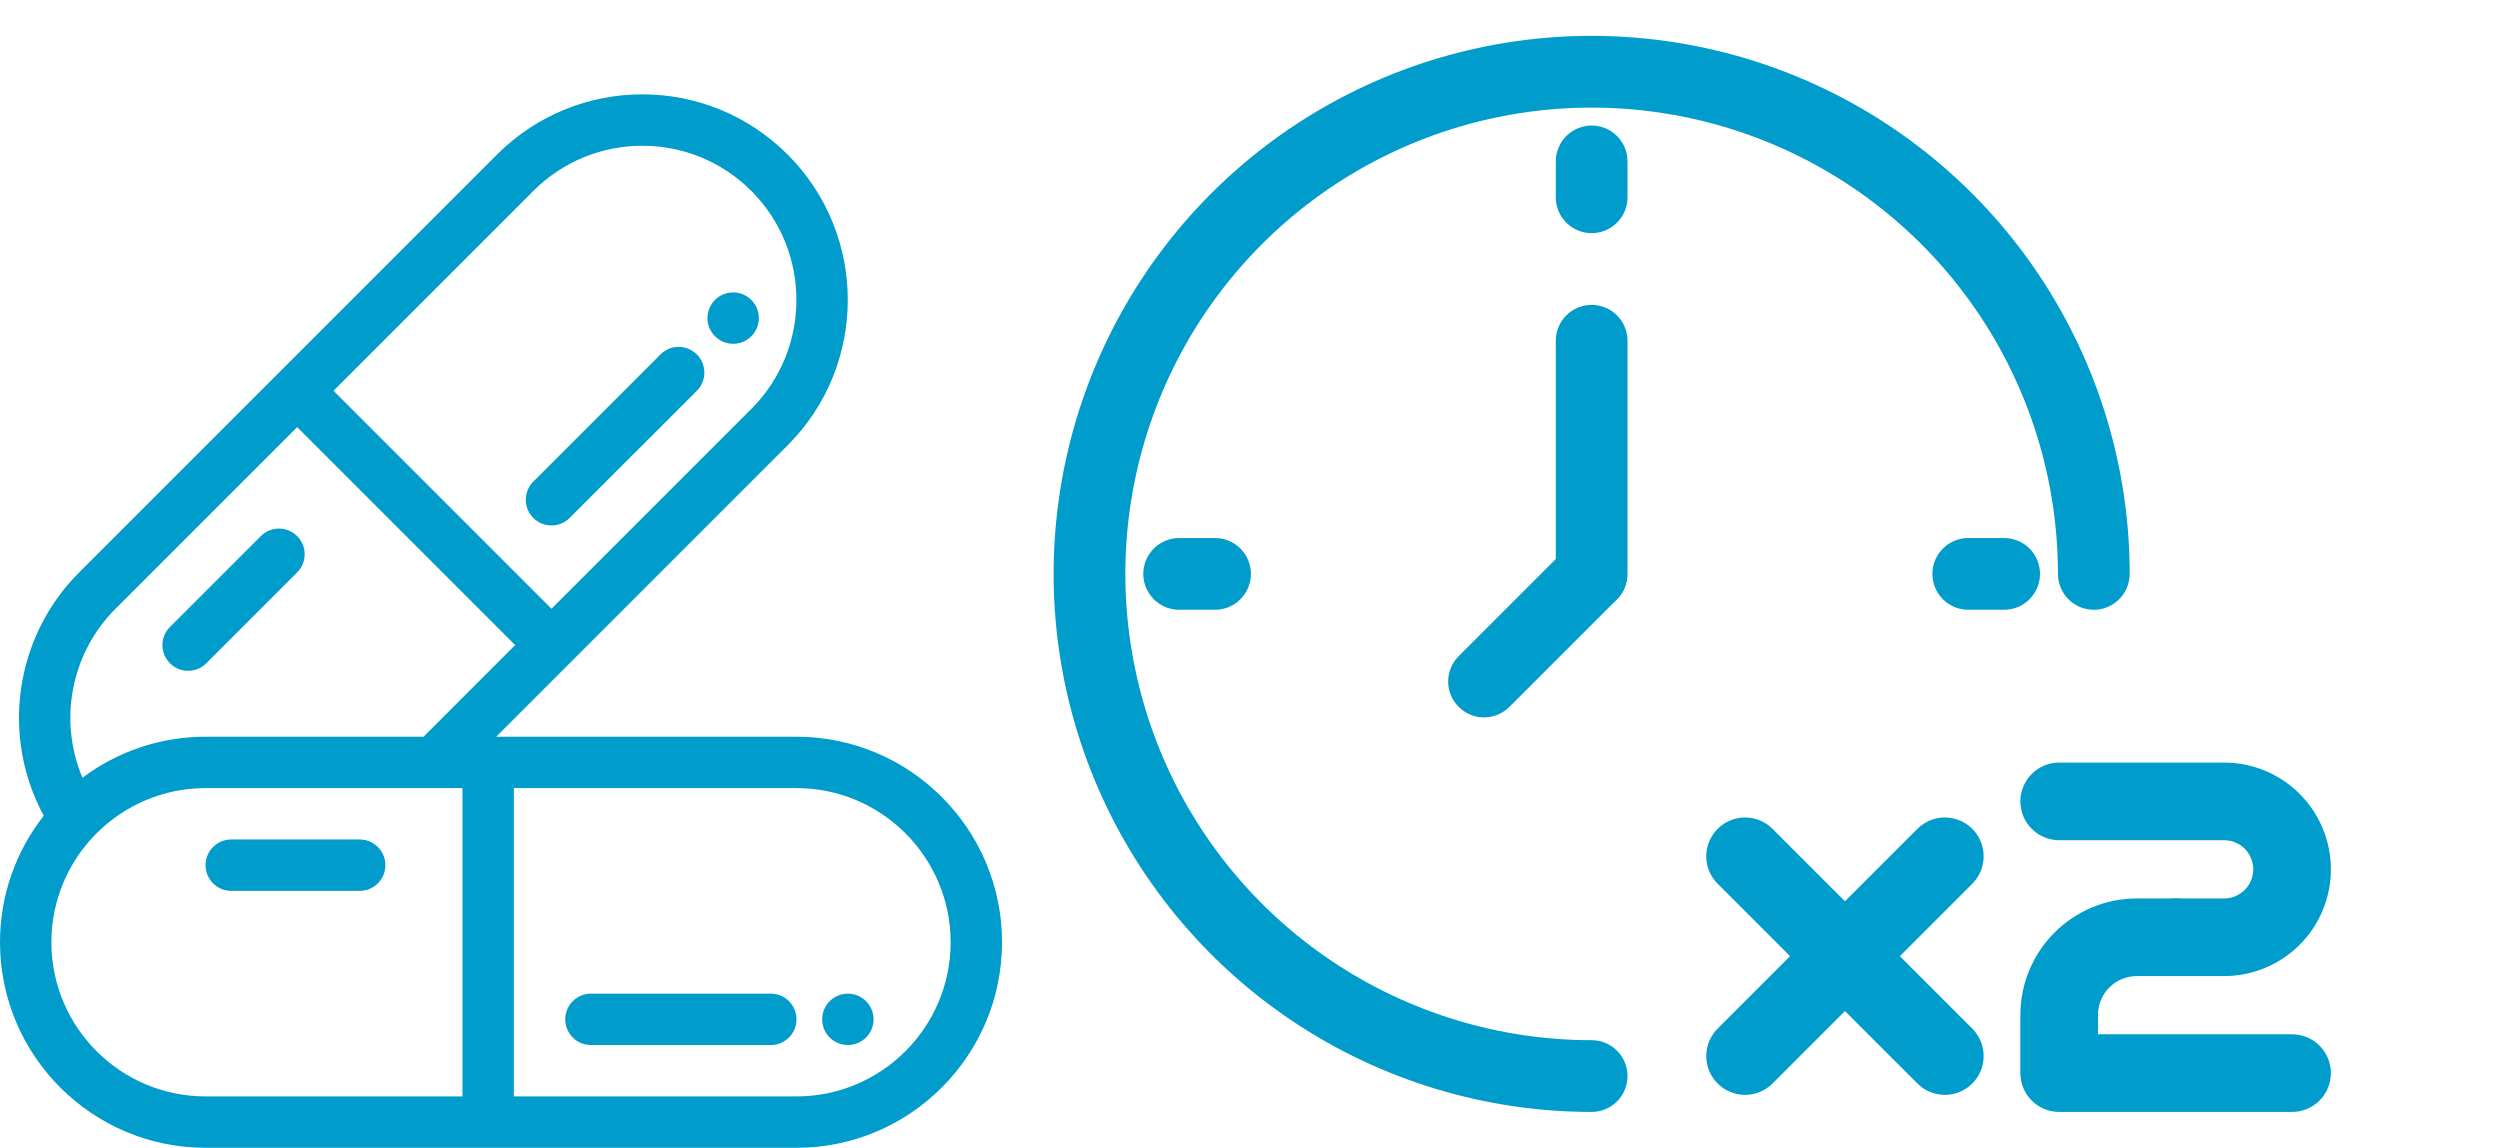
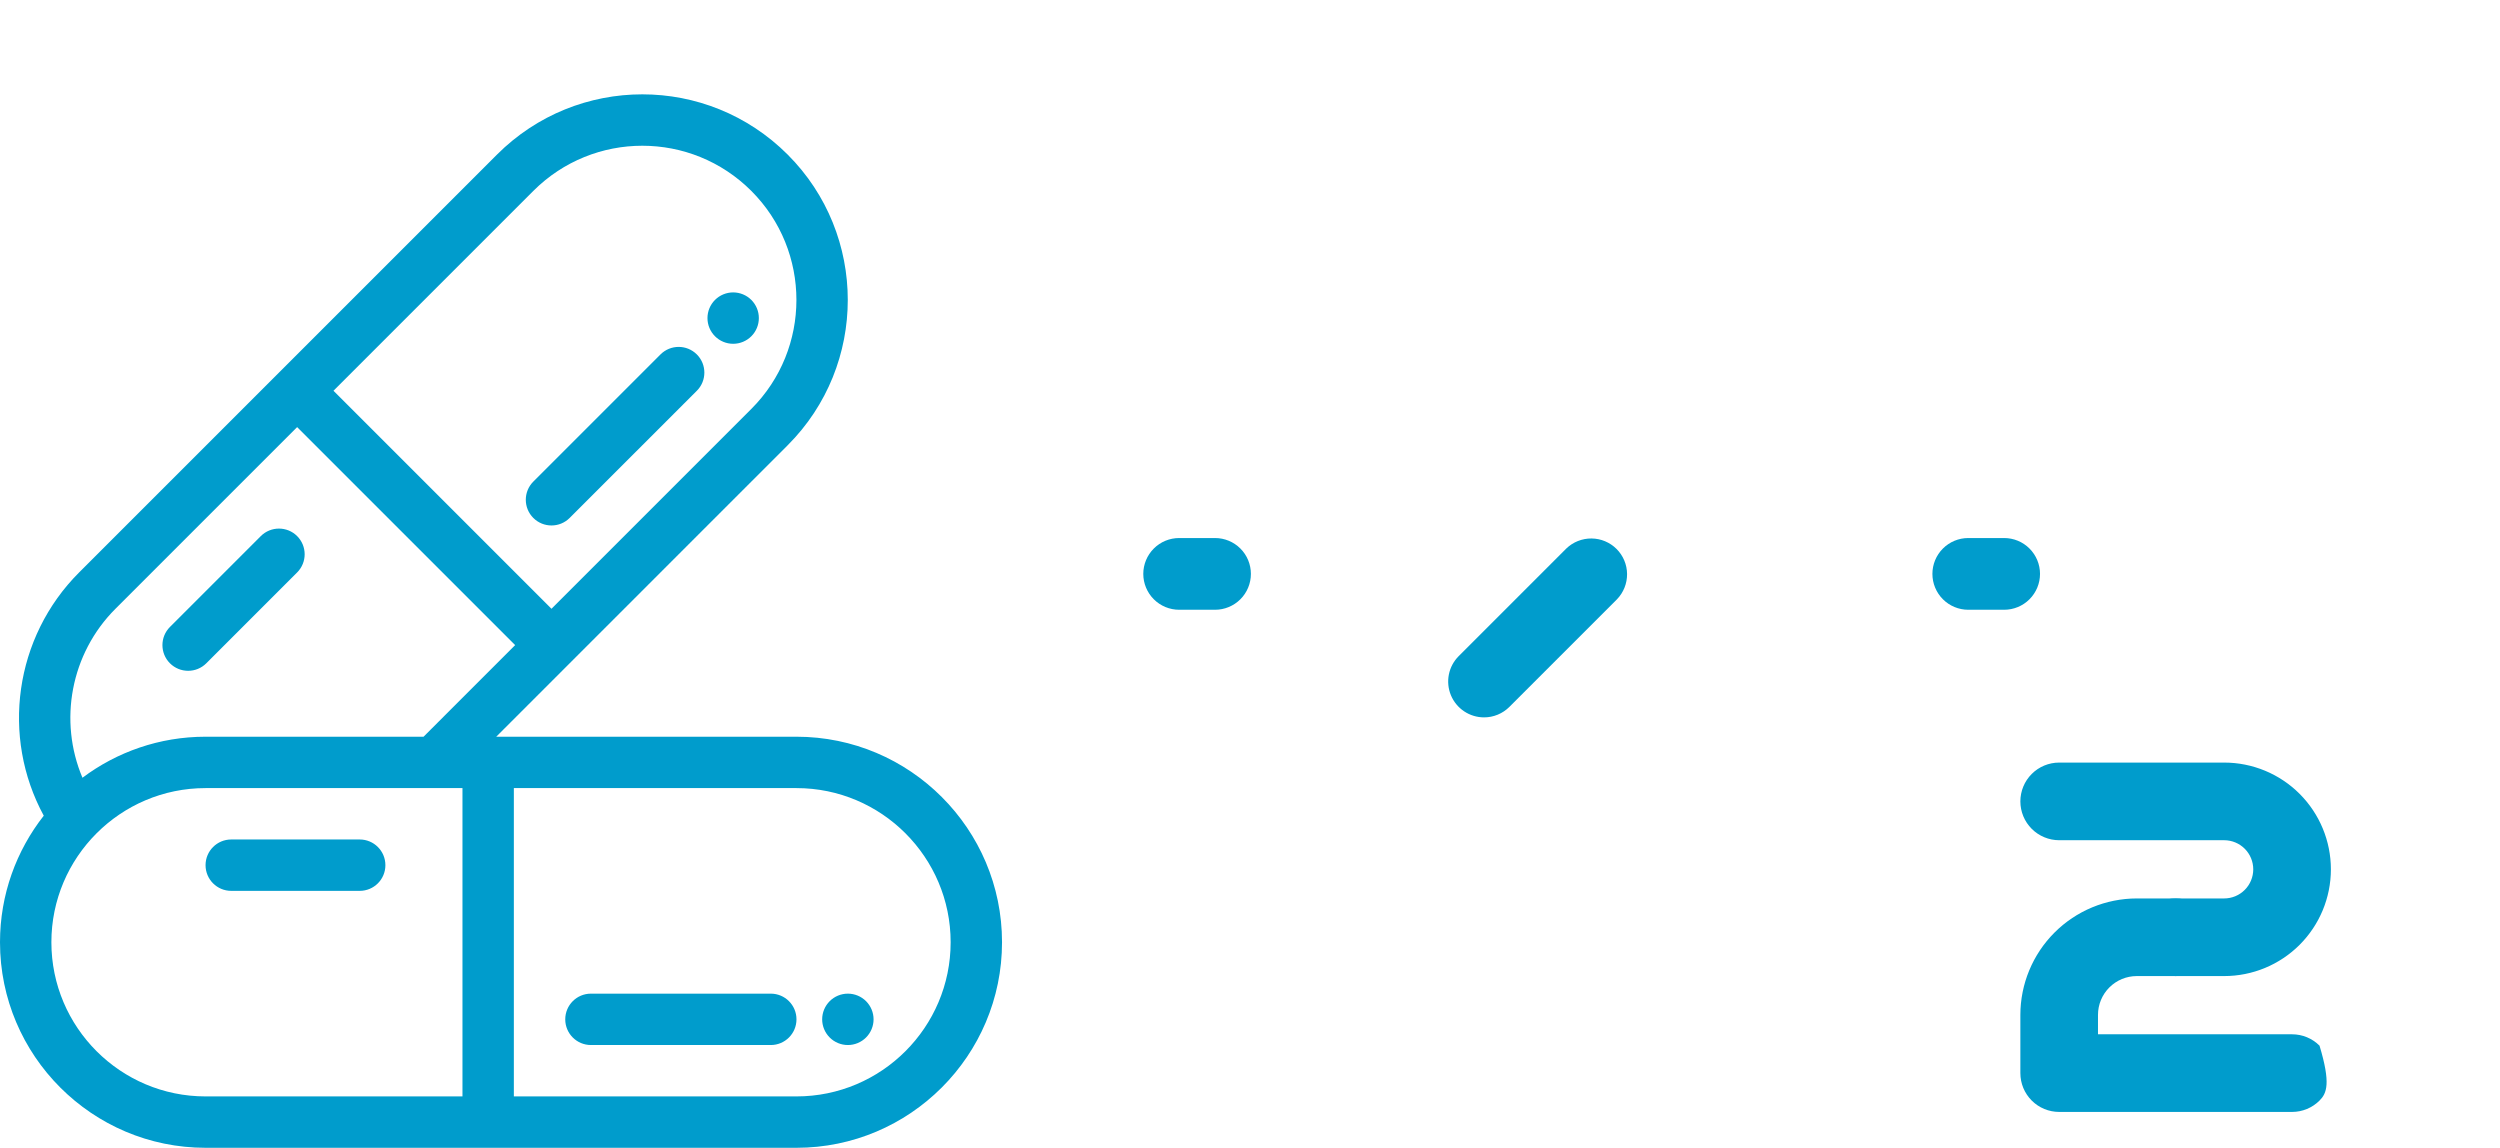
<svg xmlns="http://www.w3.org/2000/svg" width="159" height="73" viewBox="0 0 159 73" fill="none">
  <path d="M40.852 6C37.508 6 34.163 7.277 31.608 9.832L5.032 36.407C0.915 40.525 0.054 46.85 2.783 51.878C1.042 54.099 0 56.893 0 59.927C0 67.136 5.864 73 13.073 73H50.656C57.865 73 63.729 67.136 63.729 59.927C63.729 52.719 57.865 46.855 50.656 46.855H31.56L50.096 28.319C55.193 23.222 55.193 14.929 50.096 9.832C47.541 7.277 44.197 6 40.852 6ZM40.852 9.269C43.36 9.269 45.869 10.226 47.785 12.143C51.608 15.965 51.608 22.185 47.785 26.008L35.075 38.718L21.209 24.852L33.919 12.143C35.835 10.227 38.343 9.269 40.852 9.269ZM46.629 18.597C46.196 18.597 45.78 18.769 45.474 19.075C45.167 19.382 44.995 19.797 44.995 20.231C44.995 20.664 45.167 21.08 45.474 21.386C45.78 21.693 46.196 21.865 46.629 21.865C47.063 21.865 47.478 21.693 47.785 21.386C48.091 21.08 48.263 20.664 48.263 20.231C48.263 19.797 48.091 19.382 47.785 19.075C47.478 18.769 47.063 18.597 46.629 18.597ZM43.163 22.063C42.745 22.063 42.327 22.223 42.007 22.542L33.919 30.63C33.281 31.268 33.281 32.303 33.919 32.941C34.557 33.579 35.592 33.58 36.23 32.941L44.319 24.853C44.957 24.215 44.957 23.18 44.319 22.542C43.999 22.223 43.581 22.063 43.163 22.063ZM18.898 27.164L32.764 41.029L26.938 46.855H13.073C10.139 46.855 7.428 47.827 5.244 49.465C3.719 45.854 4.485 41.577 7.343 38.718L18.898 27.164ZM17.742 33.618C17.324 33.618 16.906 33.778 16.587 34.096L10.809 39.874C10.171 40.512 10.171 41.547 10.809 42.185C11.448 42.823 12.483 42.823 13.121 42.185L18.898 36.407C19.536 35.769 19.536 34.735 18.898 34.096C18.579 33.777 18.161 33.618 17.742 33.618ZM13.073 50.123H29.413V69.732H13.073C7.666 69.732 3.268 65.334 3.268 59.927C3.268 54.521 7.666 50.123 13.073 50.123ZM32.681 50.123H50.656C56.062 50.123 60.461 54.521 60.461 59.927C60.461 65.334 56.062 69.732 50.656 69.732H32.681V50.123ZM14.707 53.391C13.804 53.391 13.073 54.123 13.073 55.025C13.073 55.928 13.804 56.659 14.707 56.659H22.877C23.78 56.659 24.511 55.928 24.511 55.025C24.511 54.123 23.78 53.391 22.877 53.391H14.707ZM37.584 63.196C36.681 63.196 35.95 63.927 35.95 64.83C35.95 65.732 36.681 66.464 37.584 66.464H49.022C49.925 66.464 50.656 65.732 50.656 64.83C50.656 63.927 49.925 63.196 49.022 63.196H37.584ZM53.925 63.196C53.491 63.196 53.075 63.368 52.769 63.674C52.463 63.981 52.29 64.396 52.29 64.83C52.29 65.263 52.463 65.679 52.769 65.985C53.075 66.291 53.491 66.464 53.925 66.464C54.358 66.464 54.773 66.291 55.08 65.985C55.386 65.679 55.559 65.263 55.559 64.83C55.559 64.396 55.386 63.981 55.08 63.674C54.773 63.368 54.358 63.196 53.925 63.196Z" fill="#009CCC" />
-   <path d="M101.229 70.719C94.461 70.719 87.845 68.712 82.218 64.952C76.591 61.192 72.205 55.848 69.615 49.595C67.025 43.342 66.347 36.462 67.668 29.824C68.988 23.186 72.247 17.089 77.033 12.304C81.818 7.518 87.915 4.259 94.553 2.939C101.191 1.618 108.071 2.296 114.324 4.886C120.577 7.476 125.921 11.862 129.681 17.489C133.441 23.116 135.448 29.732 135.448 36.5C135.448 37.105 135.207 37.685 134.78 38.113C134.352 38.541 133.772 38.781 133.167 38.781C132.561 38.781 131.981 38.541 131.553 38.113C131.126 37.685 130.885 37.105 130.885 36.5C130.885 30.635 129.146 24.901 125.887 20.024C122.629 15.147 117.997 11.346 112.578 9.101C107.159 6.857 101.196 6.269 95.443 7.414C89.691 8.558 84.406 11.382 80.259 15.53C76.111 19.677 73.287 24.962 72.143 30.714C70.998 36.467 71.586 42.43 73.83 47.849C76.075 53.268 79.876 57.9 84.753 61.158C89.63 64.417 95.364 66.156 101.229 66.156C101.834 66.156 102.414 66.397 102.842 66.824C103.27 67.252 103.51 67.832 103.51 68.438C103.51 69.043 103.27 69.623 102.842 70.051C102.414 70.478 101.834 70.719 101.229 70.719Z" fill="#009CCC" />
-   <path d="M101.229 14.828C100.624 14.828 100.044 14.588 99.616 14.16C99.188 13.732 98.948 13.152 98.948 12.547V10.266C98.948 9.661 99.188 9.08 99.616 8.653C100.044 8.225 100.624 7.984 101.229 7.984C101.834 7.984 102.414 8.225 102.842 8.653C103.27 9.08 103.51 9.661 103.51 10.266V12.547C103.51 13.152 103.27 13.732 102.842 14.16C102.414 14.588 101.834 14.828 101.229 14.828Z" fill="#009CCC" />
  <path d="M77.276 38.781H74.995C74.39 38.781 73.809 38.541 73.382 38.113C72.954 37.685 72.713 37.105 72.713 36.5C72.713 35.895 72.954 35.315 73.382 34.887C73.809 34.459 74.39 34.219 74.995 34.219H77.276C77.881 34.219 78.461 34.459 78.889 34.887C79.317 35.315 79.557 35.895 79.557 36.5C79.557 37.105 79.317 37.685 78.889 38.113C78.461 38.541 77.881 38.781 77.276 38.781Z" fill="#009CCC" />
  <path d="M127.463 38.781H125.182C124.577 38.781 123.997 38.541 123.569 38.113C123.141 37.685 122.901 37.105 122.901 36.5C122.901 35.895 123.141 35.315 123.569 34.887C123.997 34.459 124.577 34.219 125.182 34.219H127.463C128.068 34.219 128.649 34.459 129.076 34.887C129.504 35.315 129.745 35.895 129.745 36.5C129.745 37.105 129.504 37.685 129.076 38.113C128.649 38.541 128.068 38.781 127.463 38.781Z" fill="#009CCC" />
-   <path d="M101.229 38.781C100.624 38.781 100.044 38.541 99.616 38.113C99.188 37.685 98.948 37.105 98.948 36.5V21.672C98.948 21.067 99.188 20.487 99.616 20.059C100.044 19.631 100.624 19.391 101.229 19.391C101.834 19.391 102.414 19.631 102.842 20.059C103.27 20.487 103.51 21.067 103.51 21.672V36.5C103.51 37.105 103.27 37.685 102.842 38.113C102.414 38.541 101.834 38.781 101.229 38.781Z" fill="#009CCC" />
  <path d="M94.385 45.625C93.934 45.625 93.493 45.491 93.118 45.24C92.743 44.99 92.451 44.633 92.278 44.217C92.106 43.8 92.06 43.341 92.148 42.899C92.236 42.456 92.454 42.05 92.772 41.731L99.616 34.887C100.046 34.472 100.623 34.242 101.221 34.247C101.819 34.252 102.391 34.492 102.814 34.915C103.237 35.338 103.477 35.91 103.482 36.508C103.487 37.106 103.257 37.683 102.842 38.113L95.998 44.957C95.787 45.169 95.535 45.337 95.258 45.452C94.982 45.567 94.685 45.626 94.385 45.625Z" fill="#009CCC" />
  <path d="M141.456 62.078H138.37C137.715 62.078 137.087 61.818 136.624 61.355C136.161 60.892 135.901 60.264 135.901 59.609C135.901 58.955 136.161 58.327 136.624 57.864C137.087 57.401 137.715 57.141 138.37 57.141H141.456C141.947 57.141 142.418 56.946 142.765 56.598C143.112 56.251 143.307 55.78 143.307 55.289C143.307 54.798 143.112 54.327 142.765 53.98C142.418 53.633 141.947 53.438 141.456 53.438H130.964C130.309 53.438 129.681 53.177 129.218 52.714C128.755 52.251 128.495 51.623 128.495 50.969C128.495 50.314 128.755 49.686 129.218 49.223C129.681 48.76 130.309 48.5 130.964 48.5H141.456C143.256 48.5 144.983 49.215 146.256 50.489C147.529 51.762 148.245 53.489 148.245 55.289C148.245 57.09 147.529 58.816 146.256 60.09C144.983 61.363 143.256 62.078 141.456 62.078Z" fill="#009CCC" />
-   <path d="M145.776 70.719H130.964C130.309 70.719 129.681 70.459 129.218 69.996C128.755 69.533 128.495 68.905 128.495 68.25V64.547C128.497 62.583 129.278 60.7 130.666 59.312C132.055 57.923 133.937 57.143 135.901 57.141H138.37C139.025 57.141 139.652 57.401 140.115 57.864C140.578 58.327 140.839 58.955 140.839 59.609C140.839 60.264 140.578 60.892 140.115 61.355C139.652 61.818 139.025 62.078 138.37 62.078H135.901C135.246 62.078 134.618 62.338 134.155 62.801C133.692 63.264 133.432 63.892 133.432 64.547V65.781H145.776C146.431 65.781 147.059 66.041 147.522 66.504C147.985 66.967 148.245 67.595 148.245 68.25C148.245 68.905 147.985 69.533 147.522 69.996C147.059 70.459 146.431 70.719 145.776 70.719Z" fill="#009CCC" />
-   <path d="M109.241 68.91C108.778 68.447 108.518 67.819 108.518 67.165C108.518 66.51 108.778 65.882 109.241 65.419L121.946 52.714C122.409 52.251 123.037 51.991 123.691 51.991C124.346 51.991 124.974 52.251 125.437 52.714C125.9 53.177 126.16 53.805 126.16 54.46C126.16 55.115 125.9 55.743 125.437 56.206L112.733 68.91C112.27 69.373 111.642 69.633 110.987 69.633C110.332 69.633 109.704 69.373 109.241 68.91Z" fill="#009CCC" />
-   <path d="M125.437 68.91C124.974 69.374 124.346 69.634 123.692 69.634C123.037 69.634 122.409 69.374 121.946 68.91L109.241 56.206C108.778 55.743 108.518 55.115 108.518 54.46C108.518 53.806 108.778 53.178 109.241 52.715C109.704 52.252 110.332 51.992 110.987 51.992C111.642 51.992 112.27 52.252 112.733 52.715L125.437 65.419C125.9 65.882 126.16 66.51 126.16 67.165C126.16 67.82 125.9 68.448 125.437 68.91Z" fill="#009CCC" />
+   <path d="M145.776 70.719H130.964C130.309 70.719 129.681 70.459 129.218 69.996C128.755 69.533 128.495 68.905 128.495 68.25V64.547C128.497 62.583 129.278 60.7 130.666 59.312C132.055 57.923 133.937 57.143 135.901 57.141H138.37C139.025 57.141 139.652 57.401 140.115 57.864C140.578 58.327 140.839 58.955 140.839 59.609C140.839 60.264 140.578 60.892 140.115 61.355C139.652 61.818 139.025 62.078 138.37 62.078H135.901C135.246 62.078 134.618 62.338 134.155 62.801C133.692 63.264 133.432 63.892 133.432 64.547V65.781H145.776C146.431 65.781 147.059 66.041 147.522 66.504C148.245 68.905 147.985 69.533 147.522 69.996C147.059 70.459 146.431 70.719 145.776 70.719Z" fill="#009CCC" />
</svg>